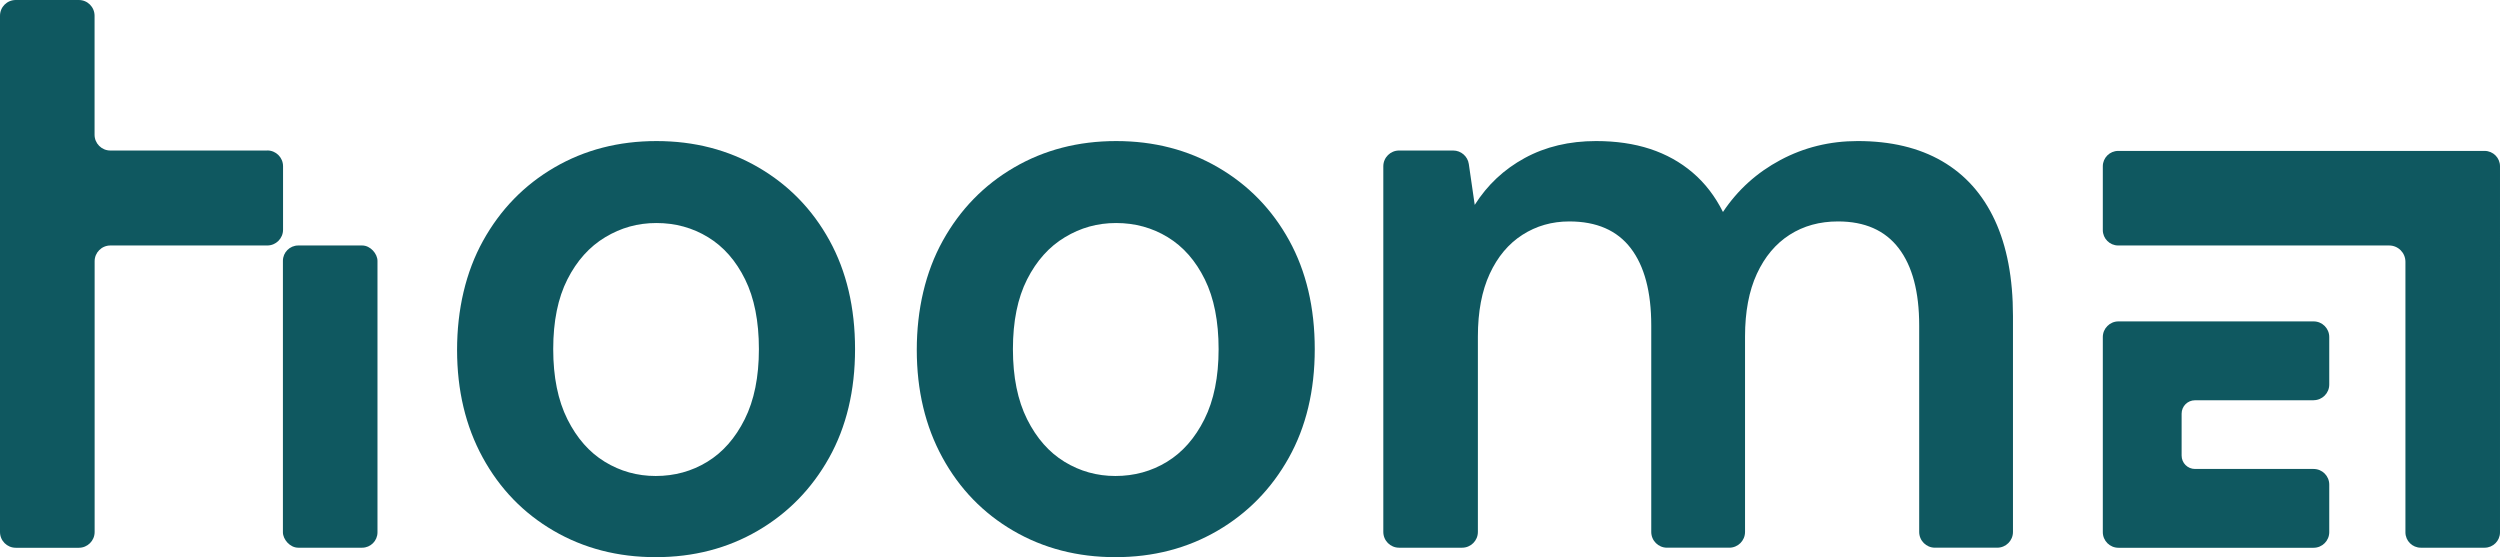
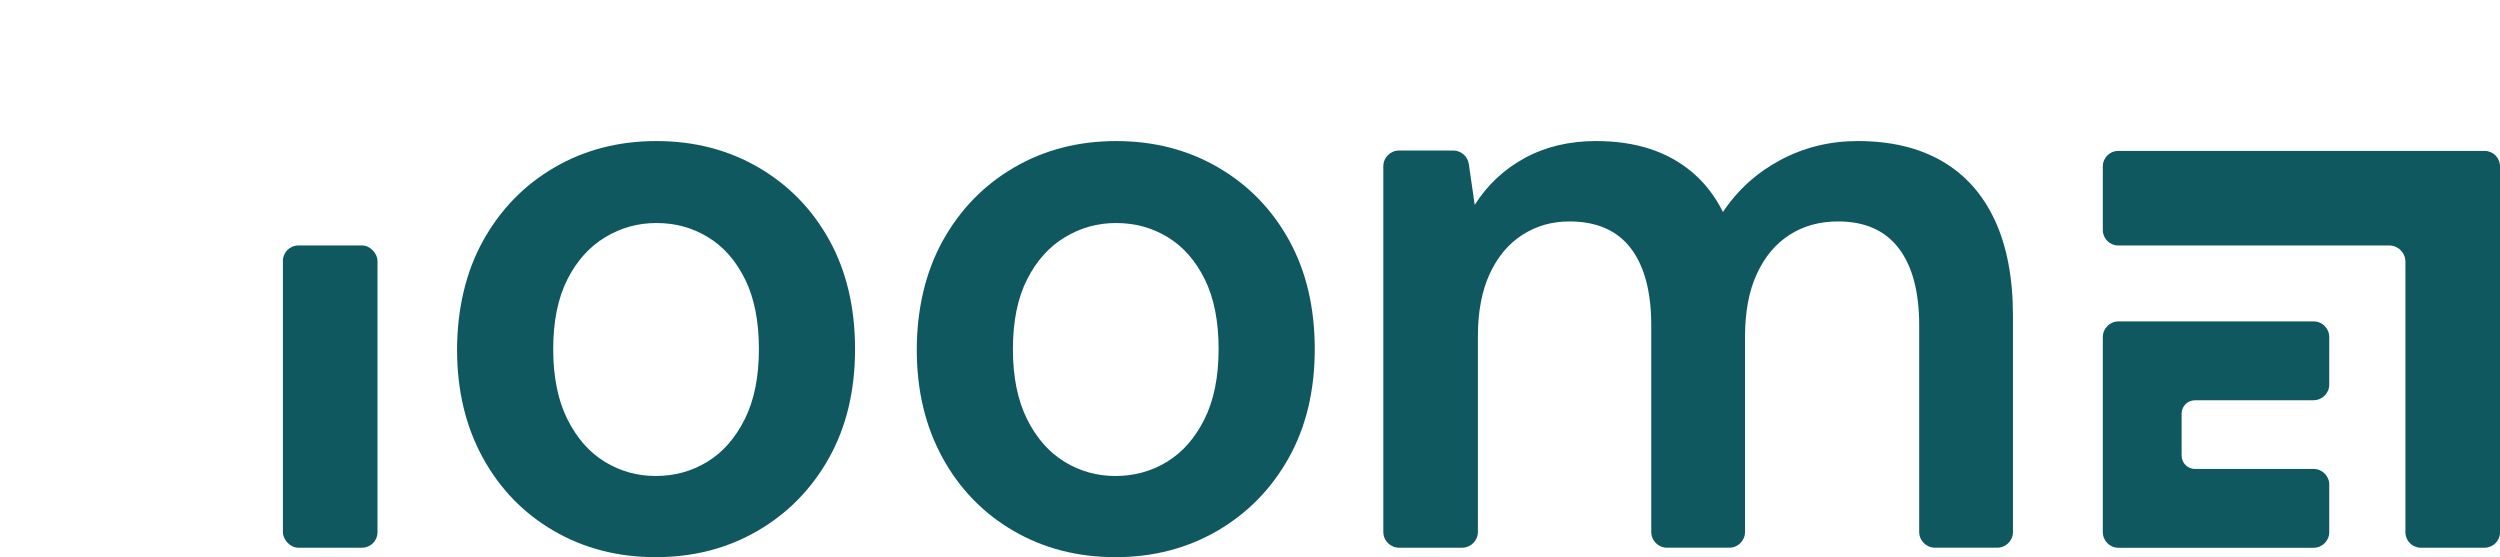
<svg xmlns="http://www.w3.org/2000/svg" id="Layer_1" data-name="Layer 1" viewBox="0 0 380.68 84.84">
  <defs>
    <style>
      .cls-1 {
        fill: #0f5860;
        stroke-width: 0px;
      }
    </style>
  </defs>
  <path class="cls-1" d="m99.84,84.84c-5.76,0-10.94-1.34-15.54-4.02-4.6-2.68-8.2-6.4-10.8-11.16-2.6-4.76-3.9-10.22-3.9-16.38s1.32-11.86,3.96-16.62c2.64-4.76,6.26-8.48,10.86-11.16,4.6-2.68,9.78-4.02,15.54-4.02s10.94,1.34,15.54,4.02c4.6,2.68,8.2,6.38,10.8,11.1,2.6,4.72,3.9,10.24,3.9,16.56s-1.32,11.84-3.96,16.56c-2.64,4.72-6.26,8.42-10.86,11.1-4.6,2.68-9.78,4.02-15.54,4.02Zm0-12.36c2.88,0,5.5-.72,7.86-2.16,2.36-1.44,4.26-3.6,5.7-6.48,1.44-2.88,2.16-6.44,2.16-10.68s-.7-7.78-2.1-10.62c-1.4-2.84-3.28-4.98-5.64-6.42-2.36-1.44-4.98-2.16-7.86-2.16s-5.4.72-7.8,2.16c-2.4,1.44-4.32,3.58-5.76,6.42-1.44,2.84-2.16,6.38-2.16,10.62s.72,7.8,2.16,10.68c1.44,2.88,3.34,5.04,5.7,6.48,2.36,1.44,4.94,2.16,7.74,2.16Z" />
  <path class="cls-1" d="m169.84,84.84c-5.76,0-10.94-1.34-15.54-4.02-4.6-2.68-8.2-6.4-10.8-11.16-2.6-4.76-3.9-10.22-3.9-16.38s1.32-11.86,3.96-16.62c2.64-4.76,6.26-8.48,10.86-11.16,4.6-2.68,9.78-4.02,15.54-4.02s10.94,1.34,15.54,4.02c4.6,2.68,8.2,6.38,10.8,11.1,2.6,4.72,3.9,10.24,3.9,16.56s-1.32,11.84-3.96,16.56c-2.64,4.72-6.26,8.42-10.86,11.1-4.6,2.68-9.78,4.02-15.54,4.02Zm0-12.36c2.88,0,5.5-.72,7.86-2.16,2.36-1.44,4.26-3.6,5.7-6.48,1.44-2.88,2.16-6.44,2.16-10.68s-.7-7.78-2.1-10.62c-1.4-2.84-3.28-4.98-5.64-6.42-2.36-1.44-4.98-2.16-7.86-2.16s-5.4.72-7.8,2.16-4.32,3.58-5.76,6.42c-1.44,2.84-2.16,6.38-2.16,10.62s.72,7.8,2.16,10.68c1.44,2.88,3.34,5.04,5.7,6.48,2.36,1.44,4.94,2.16,7.74,2.16Z" />
  <path class="cls-1" d="m210.64,81V25.32c0-1.33,1.08-2.4,2.4-2.4h8.24c1.19,0,2.21.88,2.38,2.06l.9,6.22c1.92-3.04,4.46-5.42,7.62-7.14,3.16-1.72,6.78-2.58,10.86-2.58,3.04,0,5.78.4,8.22,1.2,2.44.8,4.6,2,6.48,3.6,1.88,1.6,3.42,3.6,4.62,6,2.24-3.36,5.16-6,8.76-7.92,3.6-1.92,7.52-2.88,11.76-2.88,5.04,0,9.32,1.02,12.84,3.06,3.52,2.04,6.2,5.04,8.04,9,1.84,3.96,2.76,8.82,2.76,14.58v32.88c0,1.33-1.08,2.4-2.4,2.4h-9.48c-1.33,0-2.4-1.08-2.4-2.4v-31.44c0-5.12-1.04-9.04-3.12-11.76-2.08-2.72-5.16-4.08-9.24-4.08-2.8,0-5.26.68-7.38,2.04-2.12,1.36-3.78,3.34-4.98,5.94-1.2,2.6-1.8,5.78-1.8,9.54v29.76c0,1.33-1.08,2.4-2.4,2.4h-9.48c-1.33,0-2.4-1.08-2.4-2.4v-31.44c0-5.12-1.04-9.04-3.12-11.76-2.08-2.72-5.2-4.08-9.36-4.08-2.64,0-5.02.68-7.14,2.04-2.12,1.36-3.78,3.34-4.98,5.94-1.2,2.6-1.8,5.78-1.8,9.54v29.76c0,1.33-1.08,2.4-2.4,2.4h-9.6c-1.33,0-2.4-1.08-2.4-2.4Z" />
  <g>
    <rect class="cls-1" x="43.08" y="37.38" width="14.4" height="46.02" rx="2.34" ry="2.34" />
-     <path class="cls-1" d="m40.69,22.92h-23.89c-1.32,0-2.4-1.07-2.4-2.4V2.4C14.4,1.07,13.33,0,12,0H2.4C1.07,0,0,1.07,0,2.4v20.52s0,14.4,0,14.4v43.69c0,1.32,1.07,2.4,2.4,2.4h9.61c1.32,0,2.4-1.07,2.4-2.4v-41.23c0-1.32,1.07-2.4,2.4-2.4h23.89c1.32,0,2.4-1.07,2.4-2.4v-9.67c0-1.32-1.07-2.4-2.4-2.4Z" />
  </g>
  <path class="cls-1" d="m378.34,22.98h-55.8c-1.29,0-2.34,1.05-2.34,2.34v9.72c0,1.29,1.05,2.34,2.34,2.34h41.26c1.37,0,2.48,1.11,2.48,2.48v41.2c0,1.29,1.05,2.34,2.34,2.34h9.72c1.29,0,2.34-1.05,2.34-2.34V25.32c0-1.29-1.05-2.34-2.34-2.34Z" />
  <path class="cls-1" d="m352.3,60.94c1.31,0,2.38-1.07,2.38-2.38v-7.24c0-1.31-1.06-2.38-2.38-2.38h-29.72c-1.31,0-2.38,1.07-2.38,2.38v29.71c0,1.31,1.06,2.38,2.38,2.38h29.72c1.31,0,2.38-1.07,2.38-2.38v-7.24c0-1.31-1.06-2.38-2.38-2.38h-18.06c-1.13,0-2.04-.91-2.04-2.04v-6.38c0-1.13.91-2.04,2.04-2.04h18.06Z" />
</svg>